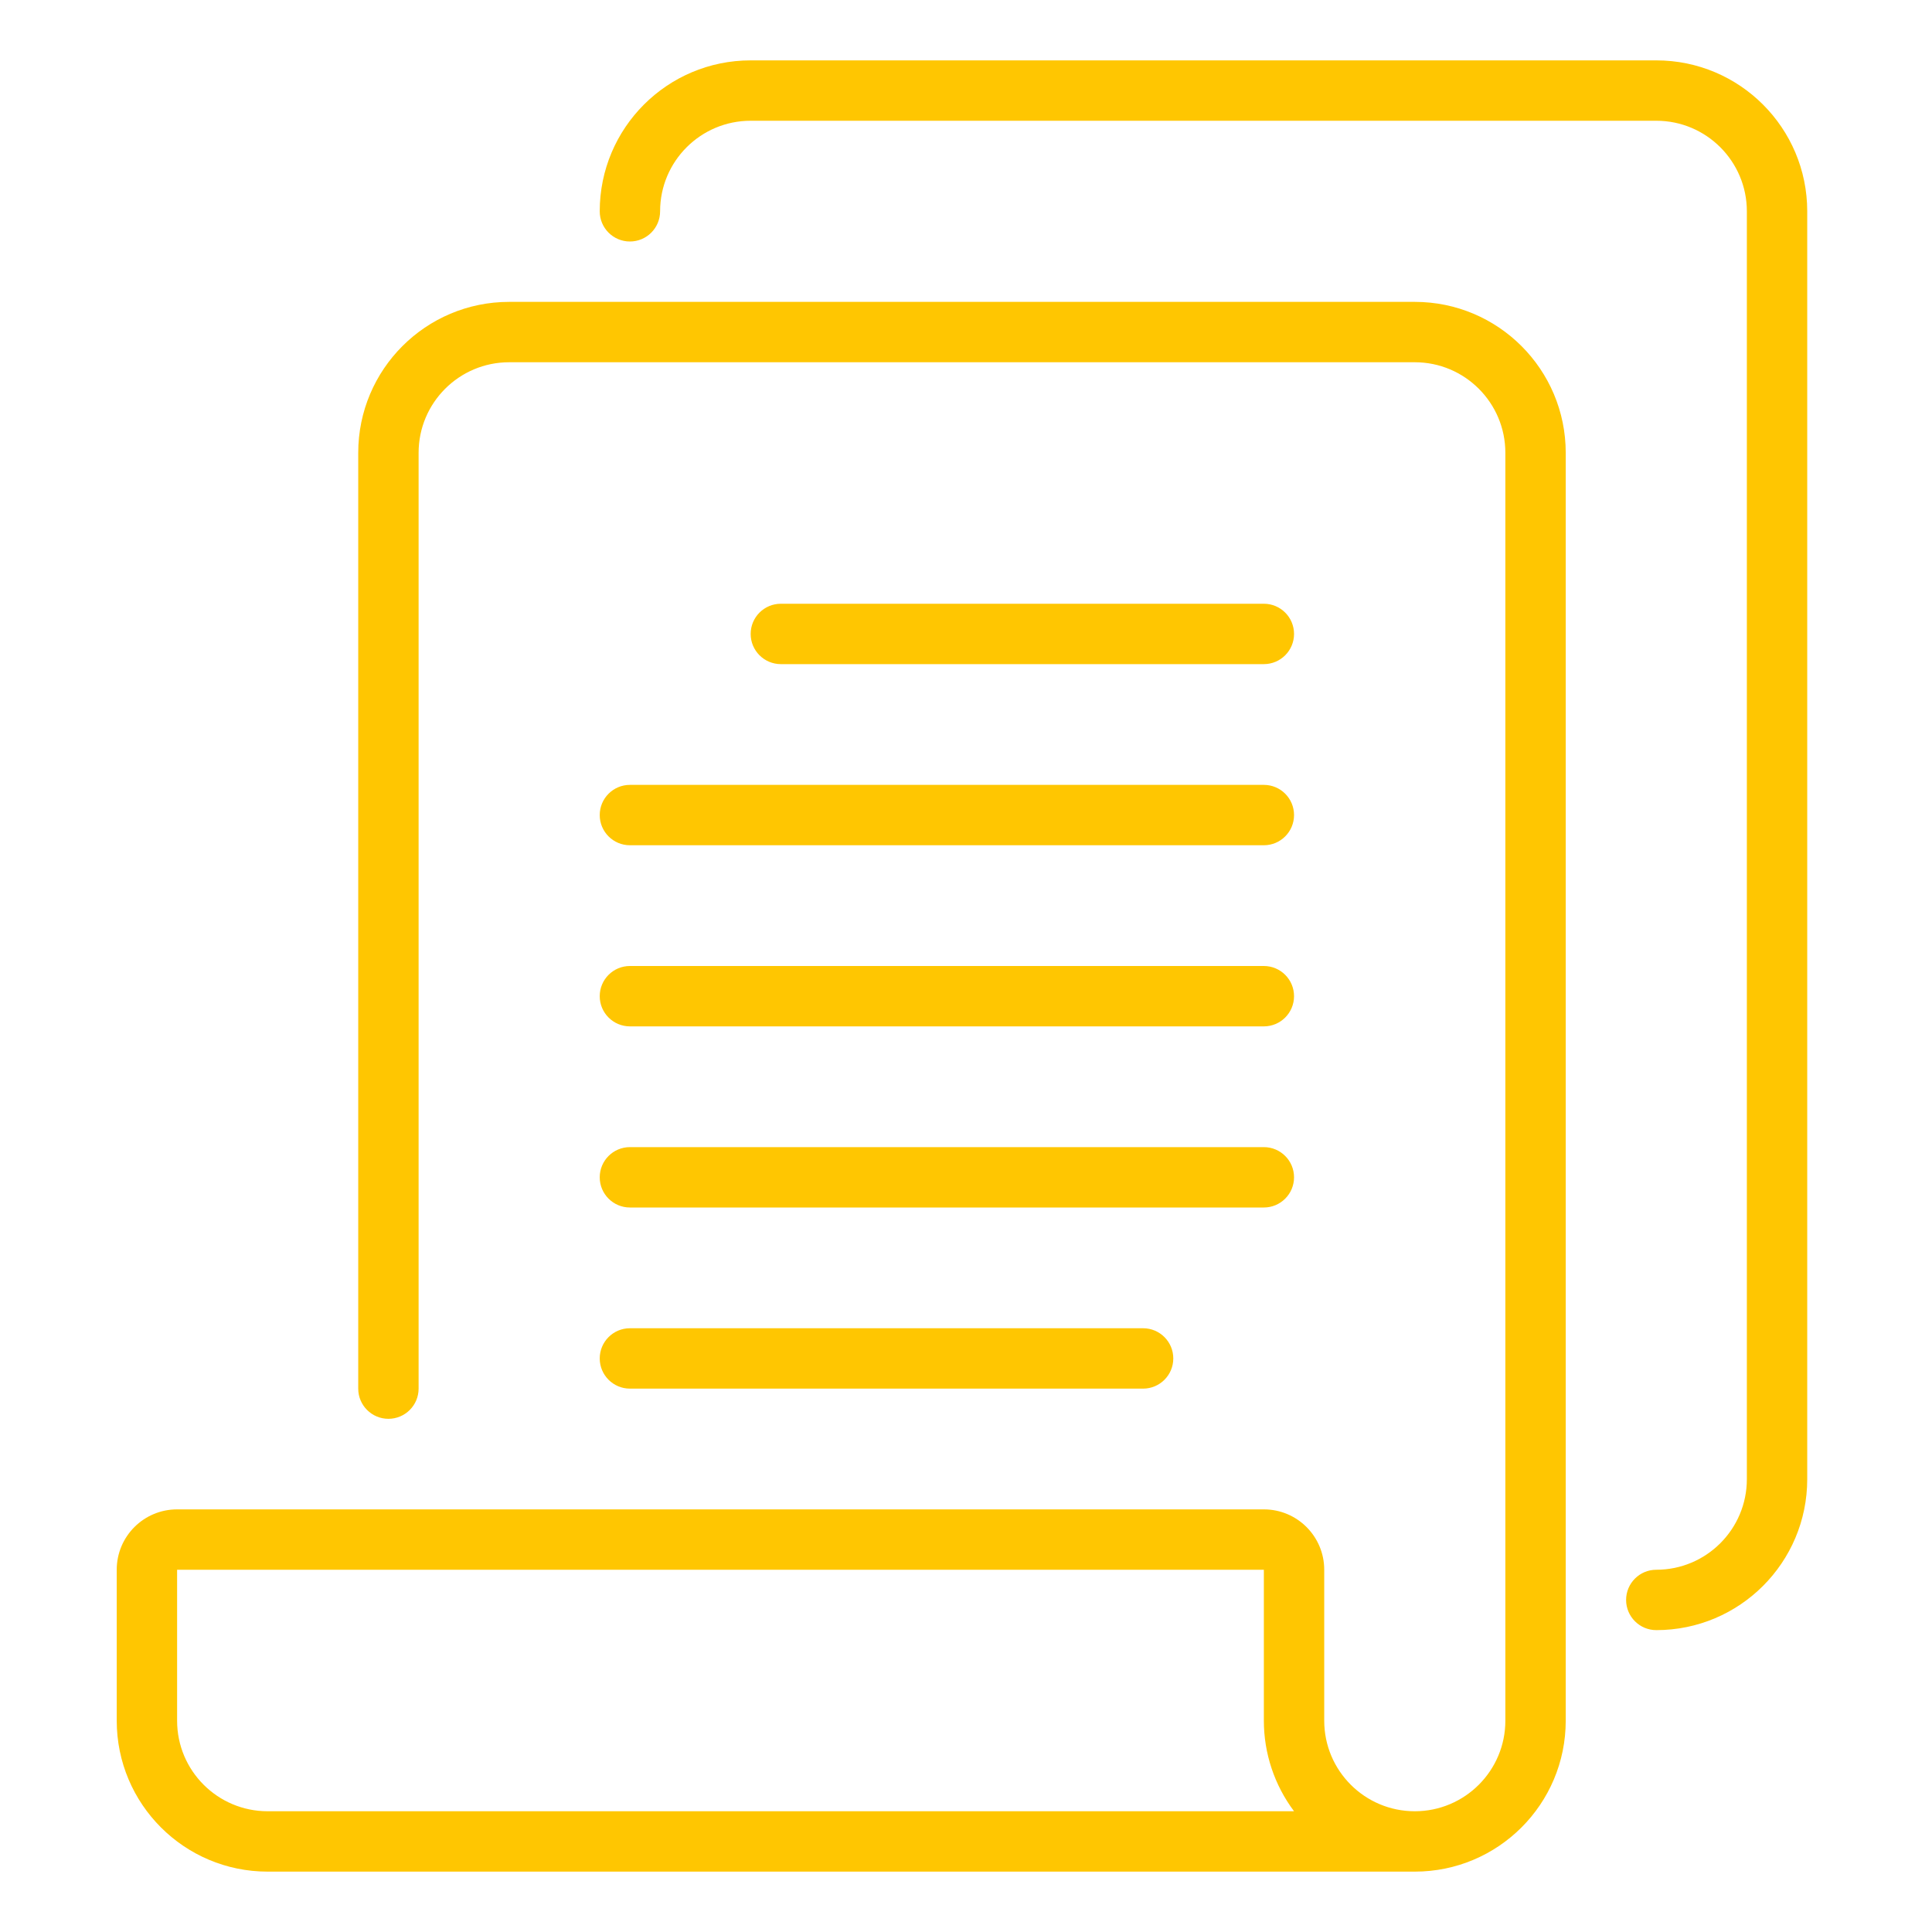
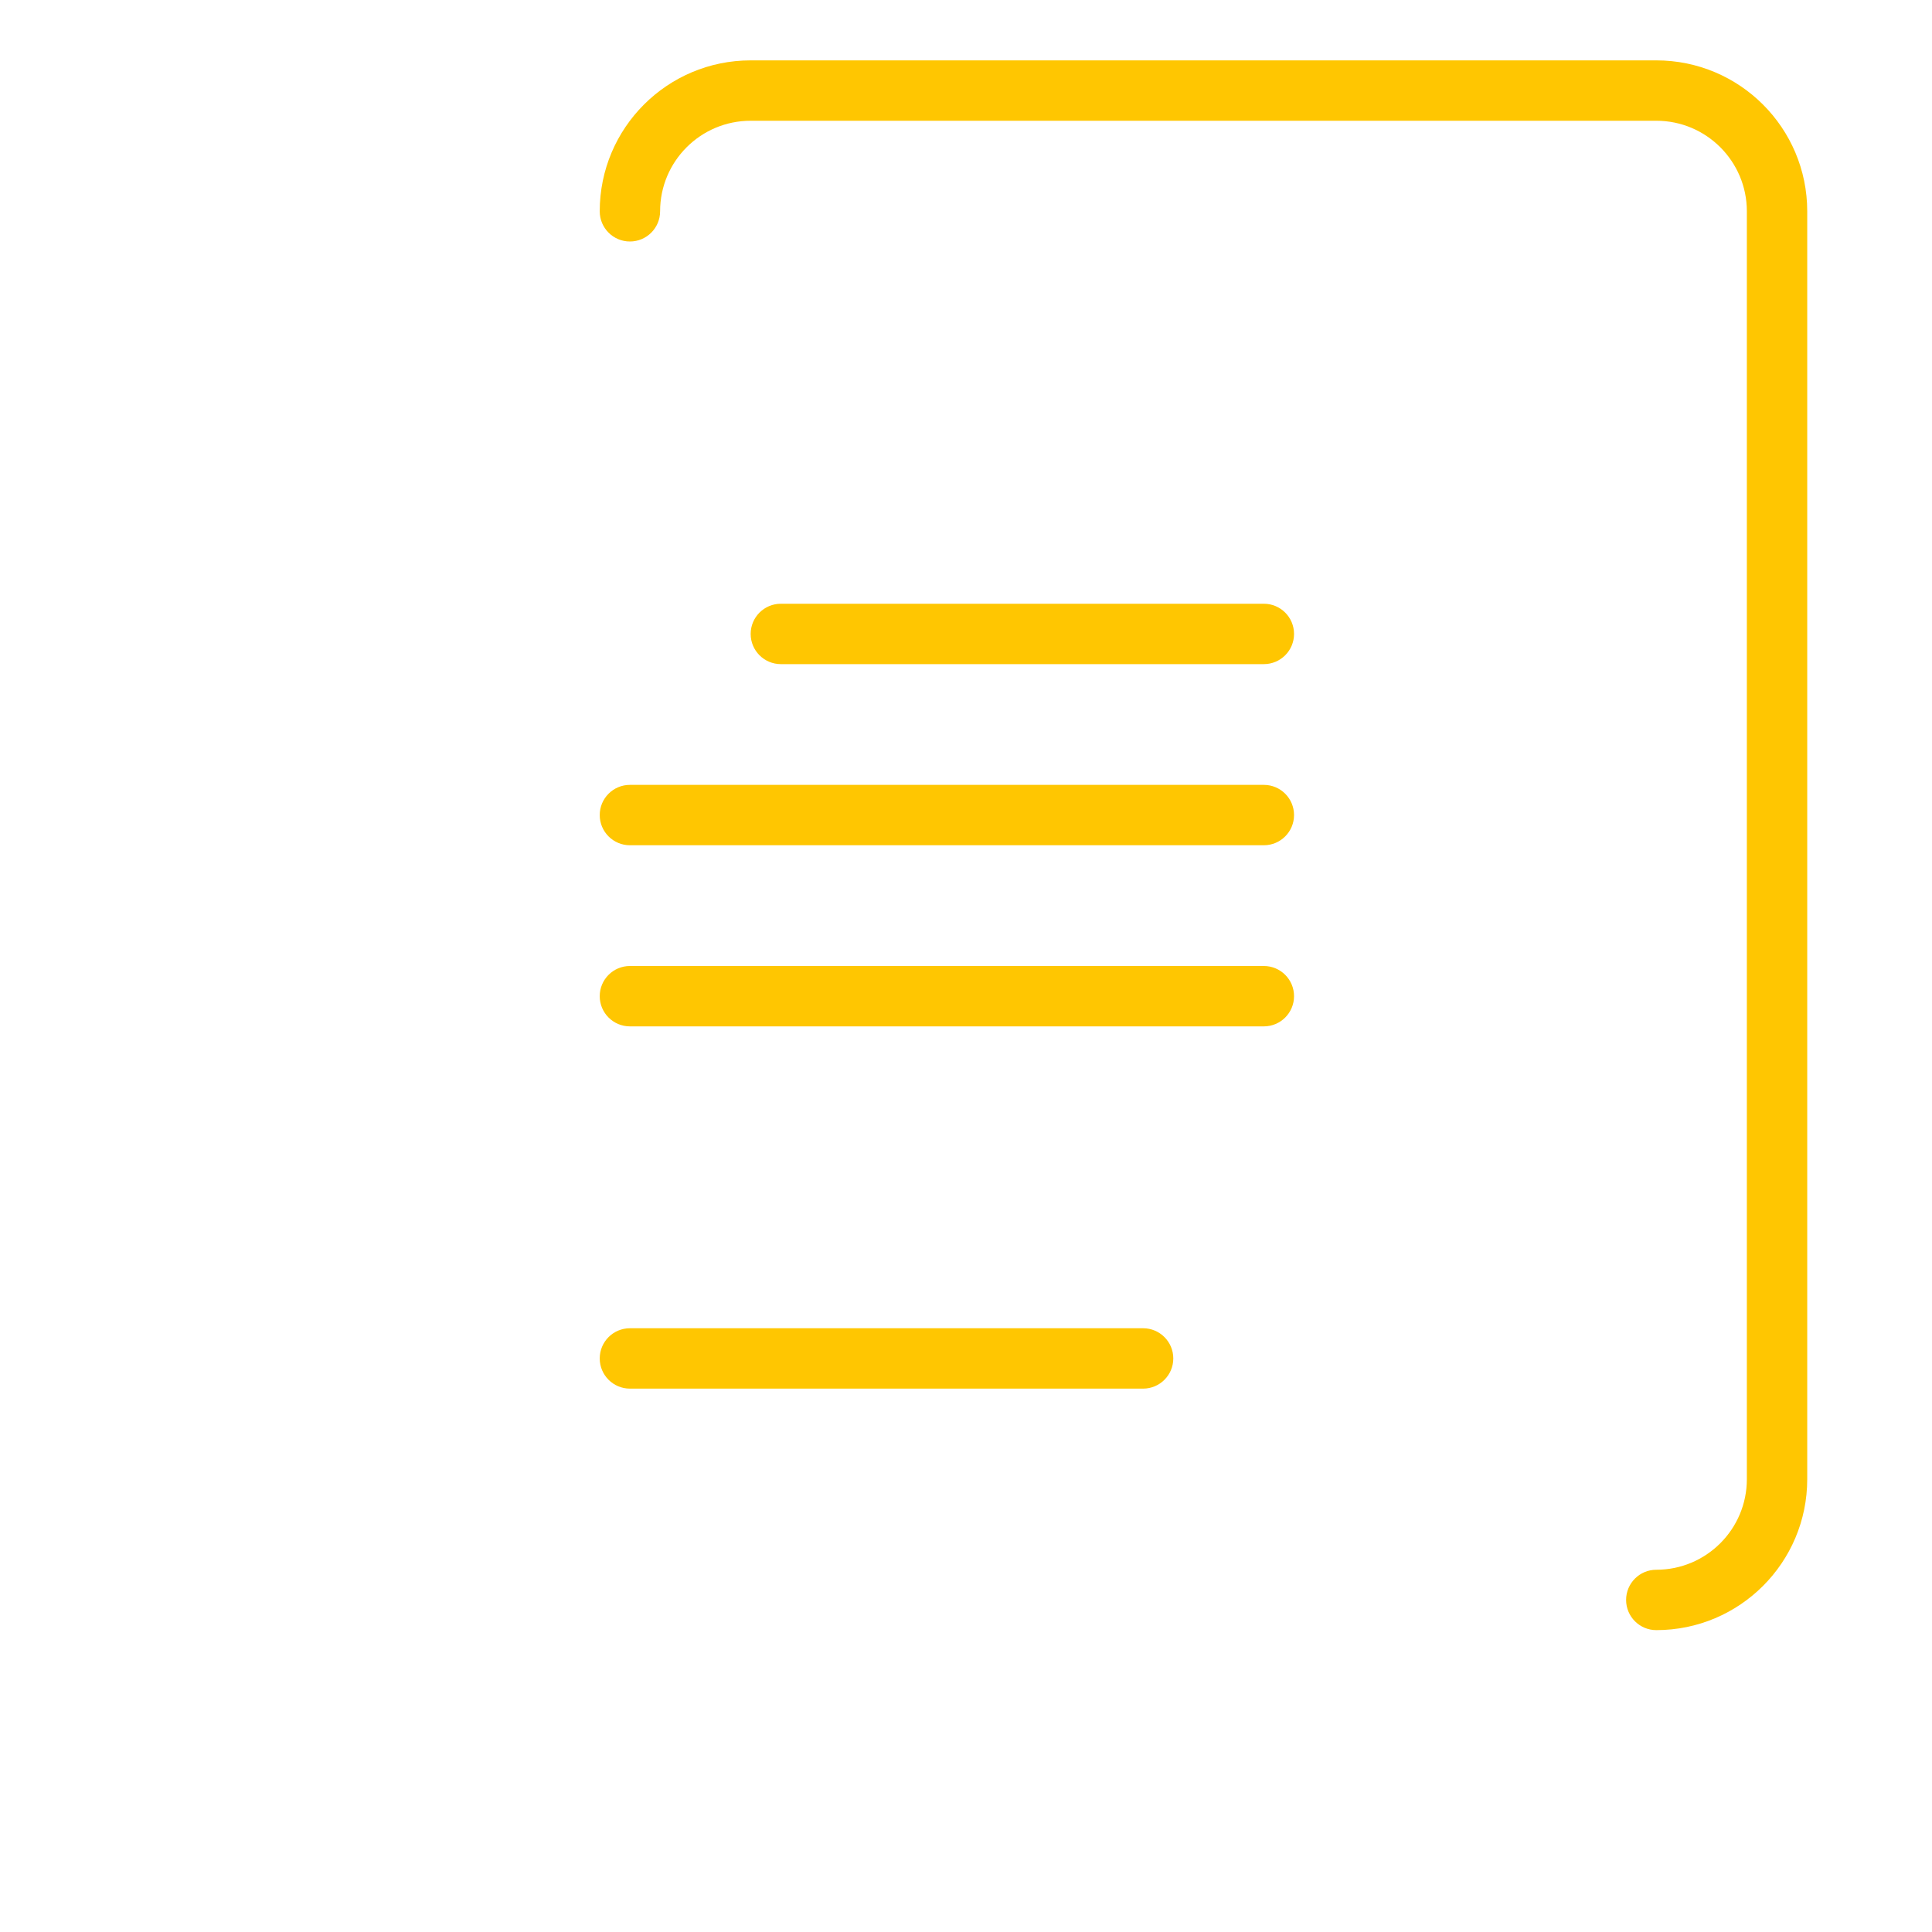
<svg xmlns="http://www.w3.org/2000/svg" fill="#ffc601" viewBox="-40 -20 640 640">
-   <path d="m428.668 80h-300c-27.613 0-50 22.387-50 50v310c0 5.523 4.477 10 10 10 5.52 0 10-4.477 10-10v-310c0-16.566 13.43-30 30-30h300c16.566 0 30 13.434 30 30v420c0 16.566-13.434 30-30 30-16.57 0-30-13.434-30-30v-50c0-11.047-8.957-20-20-20h-360c-11.047 0-20 8.953-20 20v50c0 27.613 22.387 50 50 50h380c27.609 0 50-22.387 50-50v-420c0-27.613-22.391-50-50-50zm-380 500c-16.57 0-30-13.434-30-30v-50h360v50c0 10.82 3.508 21.344 10 30zm0 0" />
  <path d="m378.668 200c5.52 0 10-4.477 10-10s-4.48-10-10-10h-160c-5.523 0-10 4.477-10 10s4.477 10 10 10zm0 0" />
-   <path d="m158.668 250c0 5.523 4.477 10 10 10h210c5.52 0 10-4.477 10-10s-4.48-10-10-10h-210c-5.523 0-10 4.477-10 10zm0 0" />
+   <path d="m158.668 250c0 5.523 4.477 10 10 10h210c5.52 0 10-4.477 10-10s-4.48-10-10-10h-210c-5.523 0-10 4.477-10 10z" />
  <path d="m168.668 320h210c5.52 0 10-4.477 10-10s-4.48-10-10-10h-210c-5.523 0-10 4.477-10 10s4.477 10 10 10zm0 0" />
-   <path d="m168.668 380h210c5.52 0 10-4.477 10-10s-4.48-10-10-10h-210c-5.523 0-10 4.477-10 10s4.477 10 10 10zm0 0" />
  <path d="m168.668 440h170c5.52 0 10-4.477 10-10s-4.48-10-10-10h-170c-5.523 0-10 4.477-10 10s4.477 10 10 10zm0 0" />
  <path d="m508.668 0h-300c-27.613 0-50 22.387-50 50 0 5.523 4.477 10 10 10 5.52 0 10-4.477 10-10 0-16.566 13.43-30 30-30h300c16.566 0 30 13.434 30 30v420c0 16.566-13.434 30-30 30-5.523 0-10 4.477-10 10s4.477 10 10 10c27.609 0 50-22.387 50-50v-420c0-27.613-22.391-50-50-50zm0 0" />
</svg>